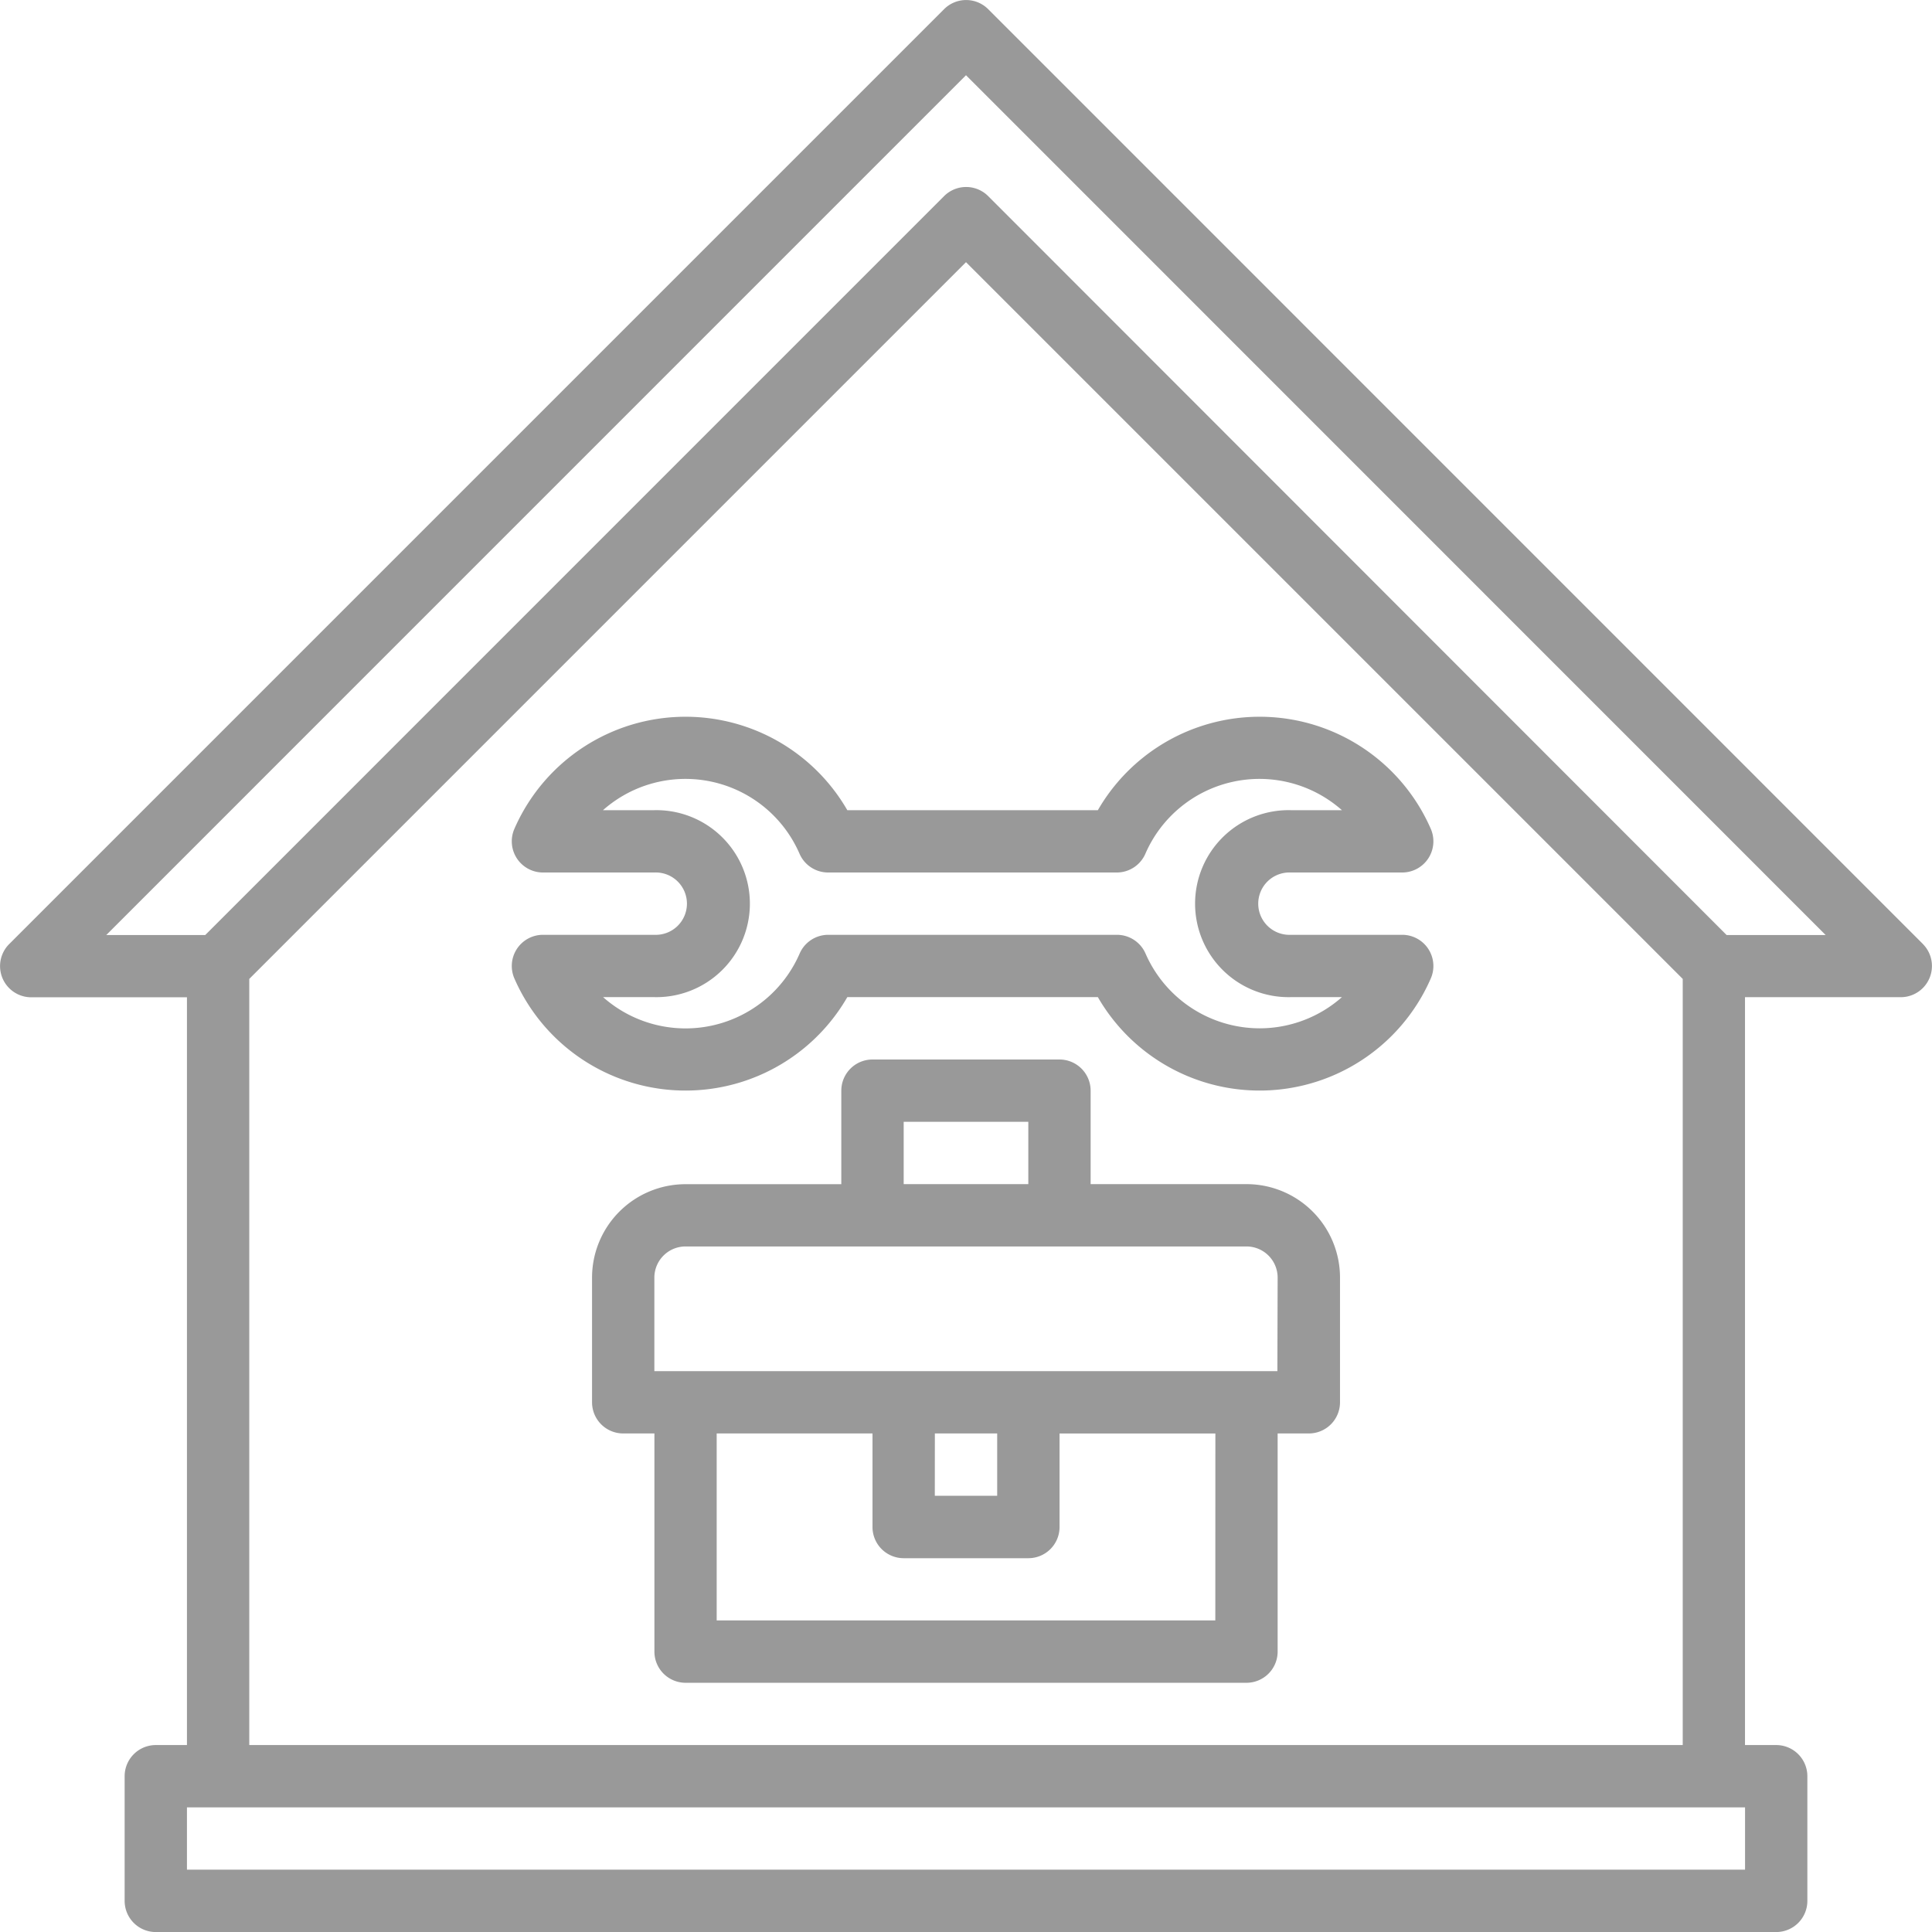
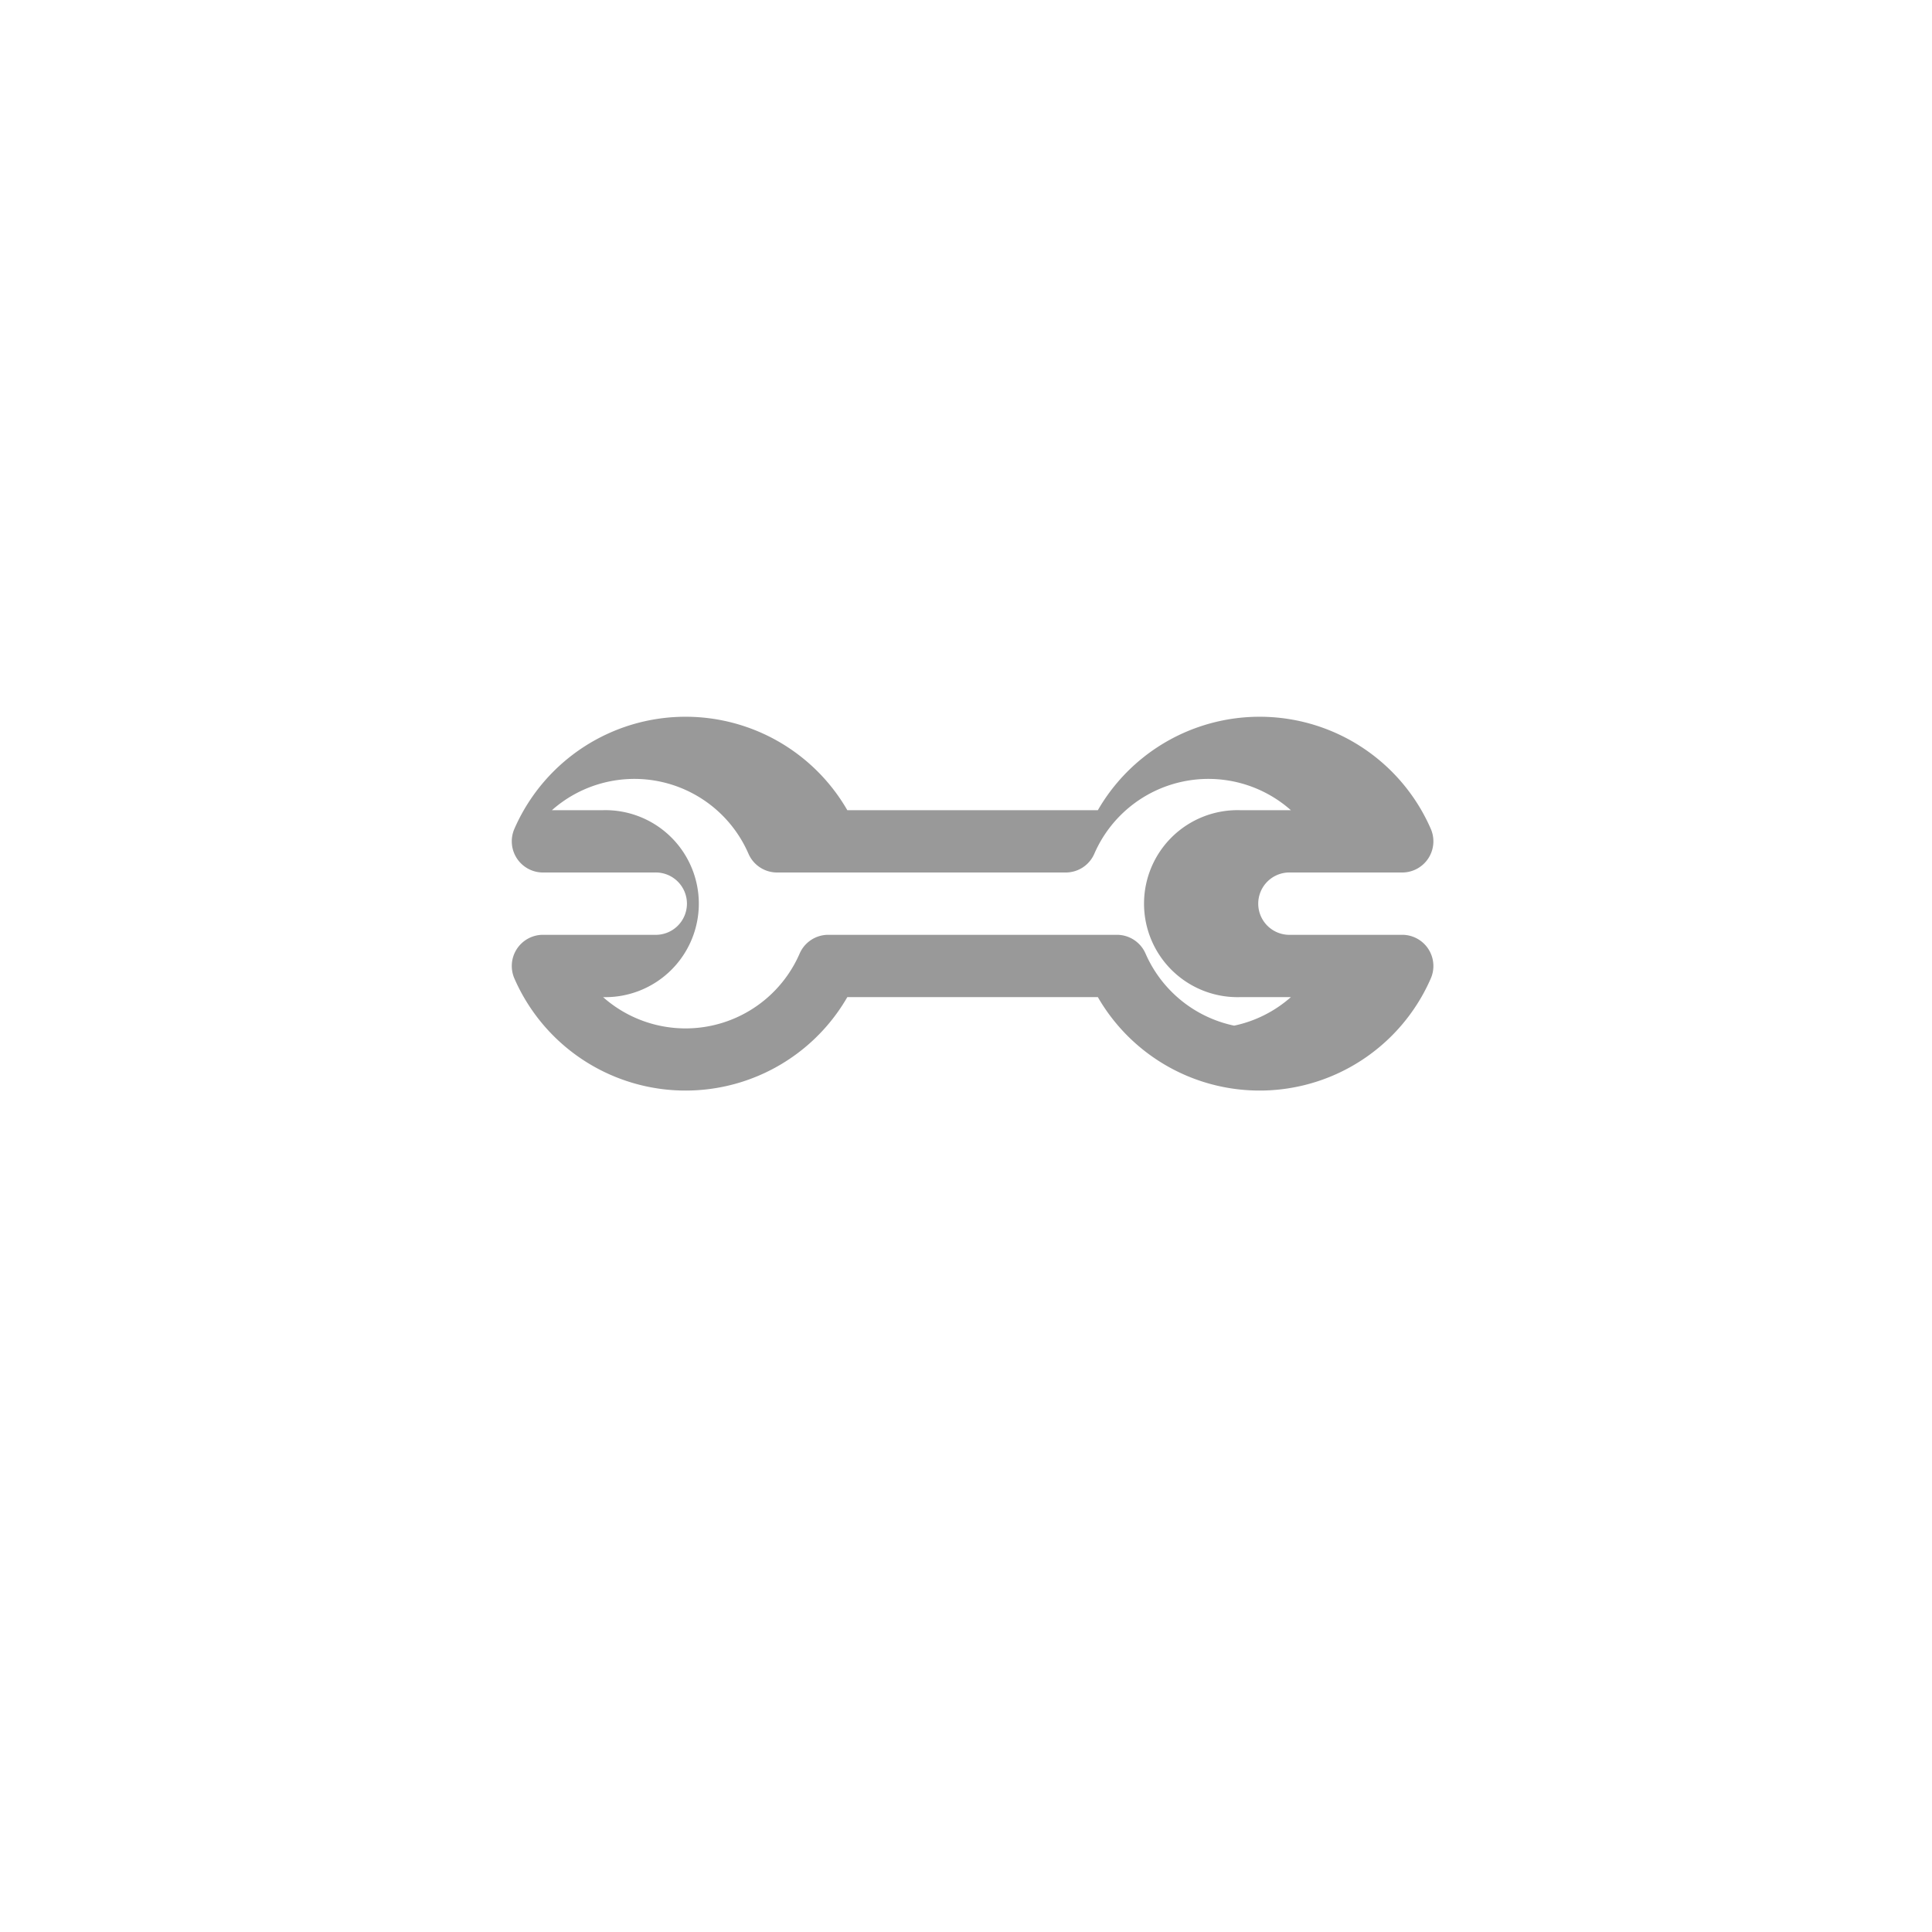
<svg xmlns="http://www.w3.org/2000/svg" id="home-repair" width="36.366" height="36.366" viewBox="0 0 36.366 36.366">
-   <path id="Path_216" data-name="Path 216" d="M37.194,18.768,19.6,1.172a.587.587,0,0,0-.829,0l-17.6,17.6a.587.587,0,0,0,.415,1H4.519V33.847H3.933a.587.587,0,0,0-.587.587V36.78a.587.587,0,0,0,.587.587h30.5a.587.587,0,0,0,.587-.587V34.434a.587.587,0,0,0-.587-.587h-.587V19.77H36.78a.587.587,0,0,0,.415-1ZM33.847,36.193H4.519V35.02H33.847ZM5.692,33.847V19.426L19.183,5.935,32.674,19.426V33.847ZM33.5,18.6,19.6,4.691a.587.587,0,0,0-.829,0L4.863,18.6H3L19.183,2.416,35.364,18.6Z" transform="translate(-1 -1)" fill="#999" />
-   <path id="Path_217" data-name="Path 217" d="M32.318,37.346H29.385v-1.76A.587.587,0,0,0,28.8,35H25.279a.587.587,0,0,0-.587.587v1.76H21.76A1.76,1.76,0,0,0,20,39.106v2.346a.587.587,0,0,0,.587.587h.587v4.106a.587.587,0,0,0,.587.587H32.318a.587.587,0,0,0,.587-.587V42.039h.587a.587.587,0,0,0,.587-.587V39.106A1.76,1.76,0,0,0,32.318,37.346Zm-6.452-1.173h2.346v1.173H25.866Zm5.866,9.385H22.346V42.039h2.933V43.8a.587.587,0,0,0,.587.587h2.346A.587.587,0,0,0,28.8,43.8v-1.76h2.933Zm-5.279-3.519h1.173v1.173H26.452ZM32.9,40.866H21.173v-1.76a.587.587,0,0,1,.587-.587H32.318a.587.587,0,0,1,.587.587Z" transform="translate(-8.856 -15.057)" fill="#999" />
-   <path id="Path_218" data-name="Path 218" d="M34.185,28.106h-2.1a.587.587,0,1,1,0-1.173h2.1a.587.587,0,0,0,.537-.821,3.515,3.515,0,0,0-6.267-.352H23.739a3.515,3.515,0,0,0-6.267.352.587.587,0,0,0,.537.821h2.1a.587.587,0,1,1,0,1.173h-2.1a.587.587,0,0,0-.537.821,3.515,3.515,0,0,0,6.267.352h4.716a3.515,3.515,0,0,0,6.267-.352.587.587,0,0,0-.537-.821ZM31.5,29.866a2.346,2.346,0,0,1-2.148-1.408.587.587,0,0,0-.537-.352H23.379a.587.587,0,0,0-.537.352,2.341,2.341,0,0,1-3.7.821h.961a1.76,1.76,0,1,0,0-3.519h-.963a2.341,2.341,0,0,1,3.7.821.587.587,0,0,0,.537.352h5.435a.587.587,0,0,0,.537-.352,2.341,2.341,0,0,1,3.7-.821h-.962a1.76,1.76,0,1,0,0,3.519h.962a2.339,2.339,0,0,1-1.546.587Z" transform="translate(-7.79 -10.51)" fill="#999" />
+   <path id="Path_218" data-name="Path 218" d="M34.185,28.106h-2.1a.587.587,0,1,1,0-1.173h2.1a.587.587,0,0,0,.537-.821,3.515,3.515,0,0,0-6.267-.352H23.739a3.515,3.515,0,0,0-6.267.352.587.587,0,0,0,.537.821h2.1a.587.587,0,1,1,0,1.173h-2.1a.587.587,0,0,0-.537.821,3.515,3.515,0,0,0,6.267.352h4.716a3.515,3.515,0,0,0,6.267-.352.587.587,0,0,0-.537-.821ZM31.5,29.866a2.346,2.346,0,0,1-2.148-1.408.587.587,0,0,0-.537-.352H23.379a.587.587,0,0,0-.537.352,2.341,2.341,0,0,1-3.7.821a1.76,1.76,0,1,0,0-3.519h-.963a2.341,2.341,0,0,1,3.7.821.587.587,0,0,0,.537.352h5.435a.587.587,0,0,0,.537-.352,2.341,2.341,0,0,1,3.7-.821h-.962a1.76,1.76,0,1,0,0,3.519h.962a2.339,2.339,0,0,1-1.546.587Z" transform="translate(-7.79 -10.51)" fill="#999" />
</svg>